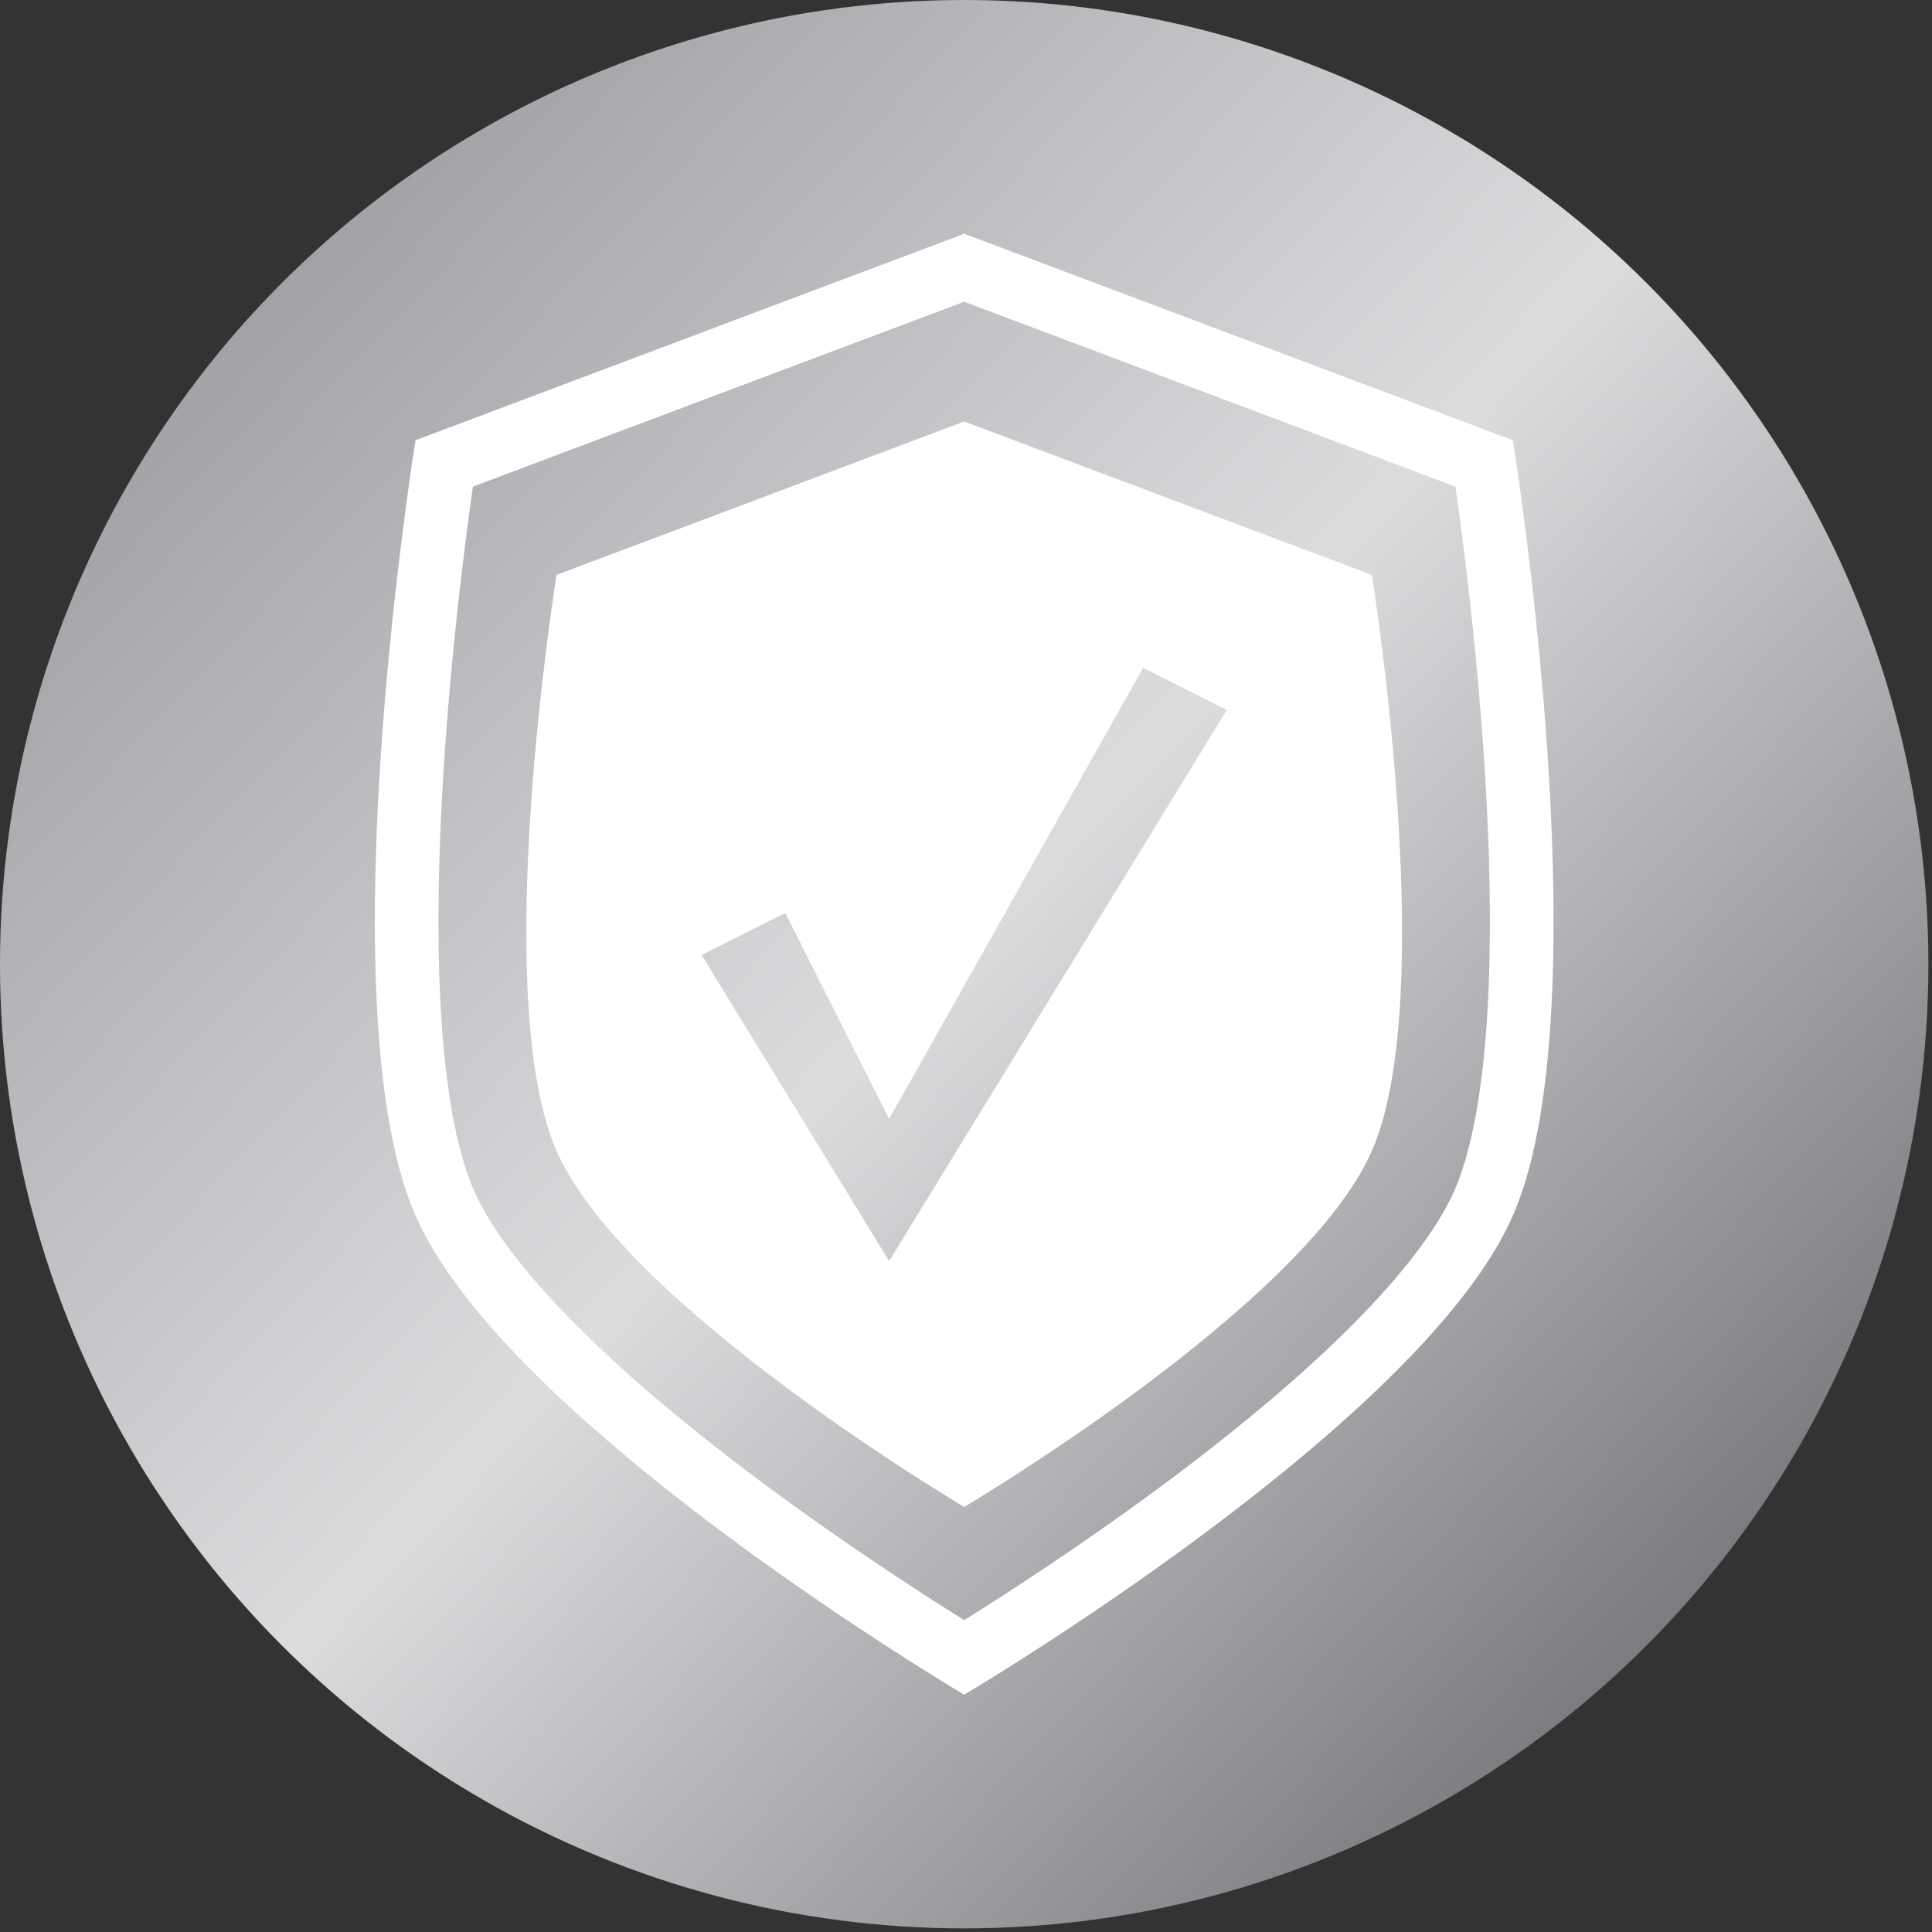
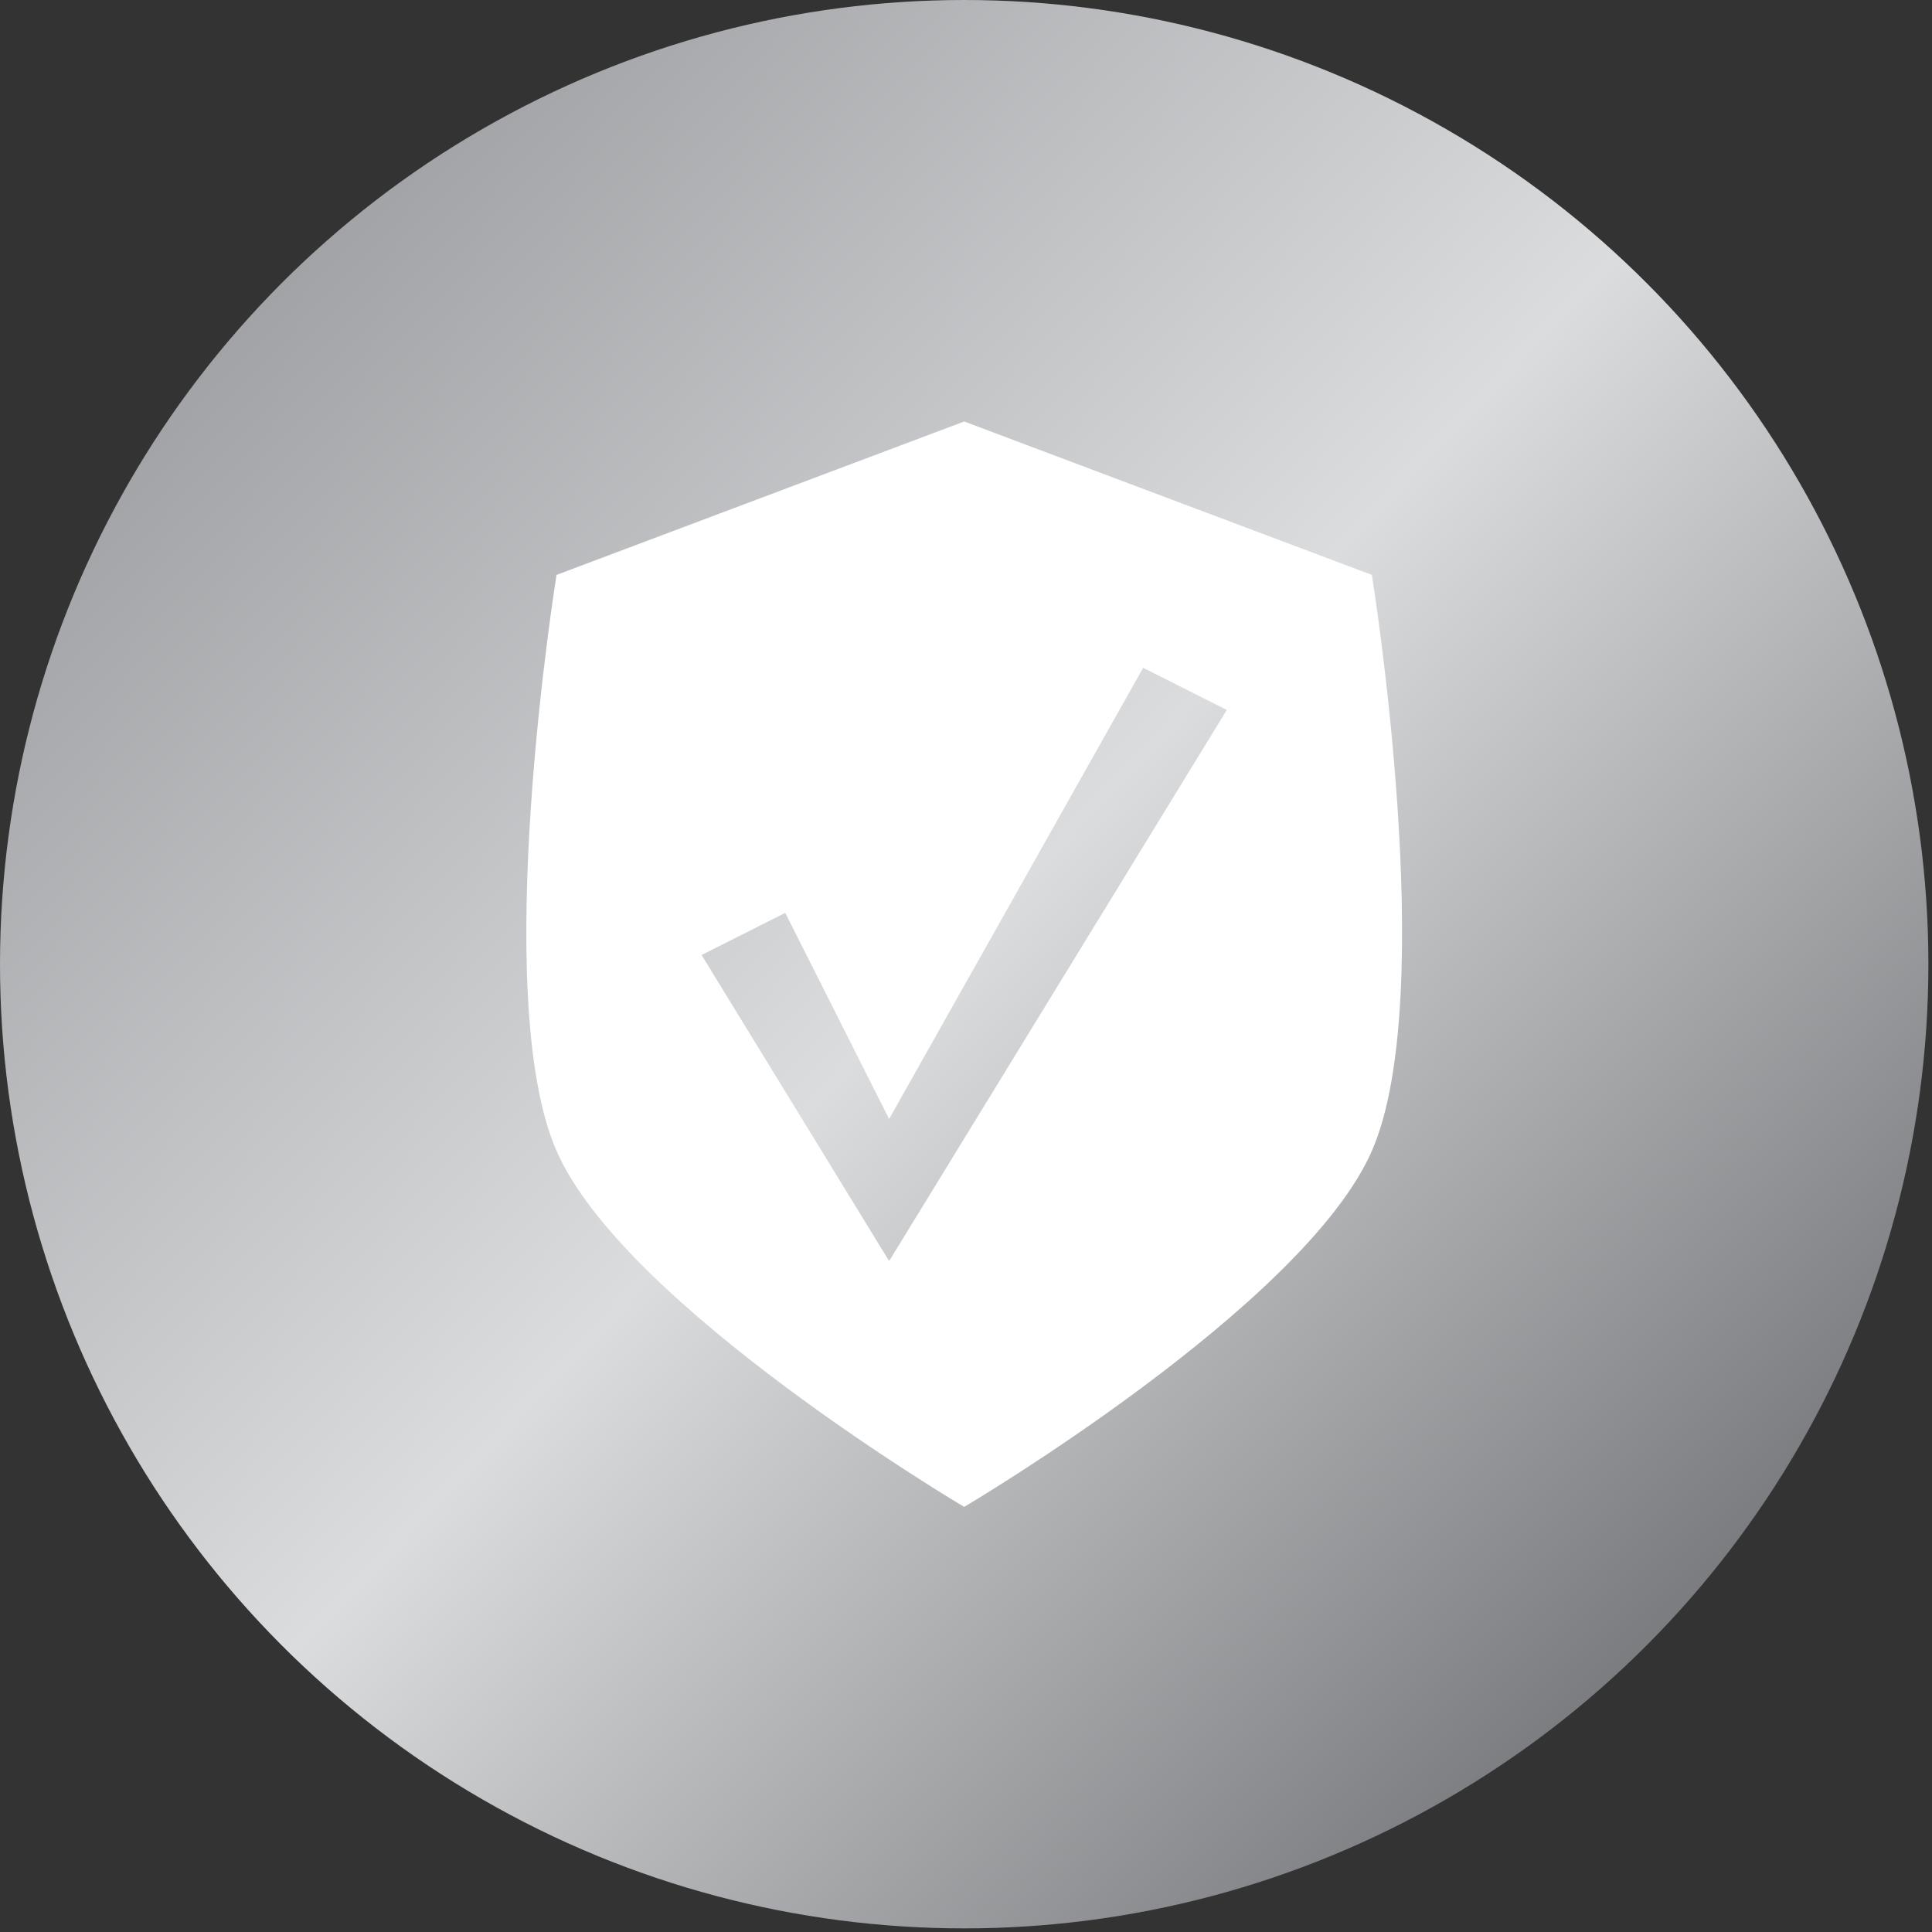
<svg xmlns="http://www.w3.org/2000/svg" width="100%" height="100%" viewBox="0 0 334 334" xml:space="preserve" style="fill-rule:evenodd;clip-rule:evenodd;stroke-linejoin:round;stroke-miterlimit:2;">
  <rect x="0" y="0" width="334" height="334" fill="#333333" stroke="none" />
  <g>
    <g>
      <circle cx="166.688" cy="166.688" r="166.688" style="fill:url(#_Linear1);" />
    </g>
  </g>
  <g>
-     <path d="M261.546,76.107l0.045,0.282l0.055,0.347l0.074,0.479l0.093,0.608l0.111,0.733l0.128,0.855l0.143,0.972l0.158,1.087l0.17,1.197l0.091,0.639l0.093,0.665l0.096,0.691l0.098,0.716l0.101,0.741l0.104,0.766l0.106,0.789l0.108,0.814l0.109,0.836l0.112,0.858l0.114,0.881l0.115,0.903l0.116,0.924l0.118,0.944l0.119,0.965l0.12,0.985l0.121,1.004l0.122,1.023l0.122,1.042l0.123,1.059l0.123,1.077l0.123,1.095l0.124,1.111l0.123,1.127l0.124,1.143l0.123,1.158l0.122,1.173l0.122,1.188l0.121,1.201l0.121,1.215l0.119,1.228l0.118,1.24l0.117,1.253l0.116,1.264l0.114,1.275l0.112,1.286l0.111,1.297l0.108,1.306l0.107,1.315l0.104,1.325l0.051,0.665l0.051,0.668l0.05,0.669l0.049,0.671l0.049,0.674l0.048,0.675l0.047,0.677l0.047,0.678l0.046,0.68l0.045,0.682l0.045,0.684l0.043,0.685l0.043,0.686l0.042,0.687l0.042,0.689l0.04,0.691l0.04,0.691l0.038,0.693l0.038,0.693l0.037,0.695l0.036,0.696l0.035,0.696l0.034,0.698l0.033,0.698l0.032,0.699l0.031,0.699l0.03,0.701l0.029,0.7l0.028,0.702l0.027,0.702l0.026,0.702l0.024,0.702l0.024,0.703l0.022,0.703l0.021,0.703l0.02,0.704l0.019,0.703l0.018,0.704l0.016,0.703l0.015,0.703l0.014,0.703l0.013,0.703l0.011,0.702l0.01,0.703l0.008,0.701l0.008,0.702l0.005,0.701l0.005,0.7l0.003,0.699l0.002,0.699l0,0.699l-0.001,0.697l-0.003,0.696l-0.004,0.696l-0.006,0.695l-0.007,0.693l-0.009,0.693l-0.01,0.691l-0.012,0.69l-0.013,0.689l-0.015,0.688l-0.017,0.686l-0.018,0.685l-0.02,0.683l-0.022,0.682l-0.023,0.68l-0.025,0.679l-0.027,0.677l-0.029,0.675l-0.03,0.673l-0.032,0.671l-0.034,0.67l-0.035,0.667l-0.038,0.665l-0.039,0.663l-0.041,0.662l-0.043,0.658l-0.045,0.657l-0.047,0.654l-0.049,0.652l-0.051,0.649l-0.052,0.647l-0.055,0.644l-0.057,0.642l-0.058,0.639l-0.061,0.636l-0.063,0.634l-0.065,0.63l-0.067,0.628l-0.069,0.624l-0.071,0.622l-0.073,0.619l-0.075,0.615l-0.078,0.612l-0.08,0.609l-0.082,0.606l-0.084,0.602l-0.086,0.599l-0.089,0.595l-0.091,0.592l-0.093,0.588l-0.095,0.585l-0.098,0.581l-0.1,0.577l-0.051,0.287l-0.052,0.286l-0.052,0.286l-0.053,0.284l-0.053,0.283l-0.054,0.282l-0.055,0.281l-0.055,0.281l-0.055,0.279l-0.057,0.278l-0.057,0.277l-0.057,0.276l-0.058,0.275l-0.059,0.274l-0.06,0.273l-0.06,0.272l-0.06,0.271l-0.062,0.27l-0.061,0.269l-0.063,0.267l-0.063,0.267l-0.064,0.265l-0.064,0.264l-0.065,0.264l-0.066,0.262l-0.067,0.261l-0.066,0.259l-0.068,0.259l-0.068,0.257l-0.069,0.257l-0.07,0.255l-0.07,0.254l-0.071,0.252l-0.072,0.252l-0.072,0.25l-0.073,0.249l-0.073,0.248l-0.074,0.247l-0.075,0.246l-0.076,0.244l-0.076,0.243l-0.077,0.242l-0.077,0.24l-0.079,0.239l-0.079,0.238l-0.079,0.237l-0.081,0.235l-0.081,0.235l-0.081,0.232l-0.083,0.232l-0.083,0.23l-0.083,0.229l-0.085,0.228l-0.085,0.226l-0.086,0.225l-0.086,0.223l-0.088,0.222l-0.088,0.221l-0.088,0.22l-0.09,0.218l-0.09,0.216l-0.091,0.216l-0.091,0.214l-0.093,0.212l-0.093,0.212l-0.095,0.212l-0.096,0.212l-0.098,0.213l-0.099,0.213l-0.1,0.213l-0.102,0.213l-0.103,0.214l-0.105,0.213l-0.106,0.214l-0.108,0.215l-0.109,0.214l-0.11,0.215l-0.111,0.214l-0.113,0.215l-0.115,0.216l-0.115,0.215l-0.117,0.216l-0.119,0.215l-0.119,0.216l-0.121,0.217l-0.122,0.216l-0.124,0.217l-0.125,0.216l-0.126,0.217l-0.128,0.217l-0.128,0.218l-0.13,0.217l-0.132,0.218l-0.132,0.217l-0.134,0.218l-0.135,0.219l-0.136,0.218l-0.138,0.218l-0.139,0.219l-0.14,0.219l-0.141,0.218l-0.143,0.219l-0.143,0.22l-0.145,0.219l-0.146,0.219l-0.147,0.22l-0.149,0.22l-0.149,0.22l-0.151,0.22l-0.152,0.22l-0.153,0.22l-0.154,0.22l-0.156,0.221l-0.156,0.22l-0.158,0.221l-0.158,0.221l-0.16,0.221l-0.161,0.221l-0.162,0.221l-0.163,0.221l-0.165,0.221l-0.165,0.222l-0.166,0.221l-0.168,0.222l-0.169,0.222l-0.169,0.221l-0.171,0.222l-0.172,0.222l-0.172,0.222l-0.174,0.222l-0.175,0.223l-0.176,0.222l-0.355,0.445l-0.358,0.444l-0.363,0.446l-0.367,0.445l-0.37,0.446l-0.374,0.445l-0.378,0.446l-0.382,0.446l-0.385,0.446l-0.389,0.446l-0.393,0.447l-0.396,0.446l-0.399,0.446l-0.403,0.447l-0.406,0.446l-0.41,0.446l-0.413,0.446l-0.416,0.447l-0.419,0.446l-0.422,0.445l-0.425,0.446l-0.428,0.446l-0.432,0.445l-0.434,0.446l-0.437,0.445l-0.439,0.444l-0.443,0.445l-0.445,0.444l-0.448,0.444l-0.45,0.444l-0.453,0.443l-0.455,0.443l-0.458,0.442l-0.46,0.442l-0.462,0.442l-0.465,0.441l-0.467,0.441l-0.469,0.44l-0.472,0.44l-0.473,0.439l-0.475,0.439l-0.478,0.438l-0.479,0.438l-0.481,0.436l-0.483,0.437l-0.485,0.435l-0.486,0.435l-0.488,0.435l-0.49,0.433l-0.491,0.433l-0.493,0.432l-0.495,0.431l-0.495,0.431l-0.497,0.429l-0.499,0.429l-0.499,0.428l-0.501,0.427l-0.502,0.427l-0.503,0.425l-0.505,0.424l-0.505,0.424l-0.506,0.422l-0.507,0.421l-0.508,0.421l-0.508,0.419l-0.51,0.419l-0.51,0.417l-0.511,0.416l-0.511,0.415l-0.512,0.414l-0.513,0.412l-0.513,0.412l-0.513,0.41l-0.514,0.409l-0.513,0.408l-0.515,0.407l-0.514,0.405l-0.514,0.404l-0.515,0.403l-0.515,0.401l-0.514,0.4l-0.515,0.398l-0.514,0.397l-0.515,0.396l-0.514,0.394l-0.513,0.393l-0.514,0.392l-0.513,0.389l-0.513,0.389l-0.512,0.386l-0.512,0.385l-0.511,0.384l-0.51,0.382l-0.51,0.38l-0.509,0.379l-0.509,0.377l-0.507,0.375l-0.507,0.373l-0.506,0.372l-0.504,0.37l-0.504,0.369l-0.503,0.366l-0.501,0.365l-0.501,0.363l-0.499,0.361l-0.497,0.359l-0.497,0.357l-0.495,0.355l-0.986,0.705l-0.979,0.696l-0.974,0.689l-0.966,0.681l-0.958,0.671l-0.951,0.664l-0.943,0.655l-0.934,0.645l-0.926,0.637l-0.915,0.627l-0.906,0.618l-0.896,0.609l-0.885,0.599l-0.874,0.588l-0.863,0.579l-0.851,0.569l-0.838,0.558l-0.826,0.548l-0.813,0.536l-0.799,0.526l-0.786,0.515l-0.771,0.504l-0.756,0.493l-0.742,0.481l-0.725,0.469l-0.71,0.457l-0.694,0.445l-0.677,0.434l-0.659,0.42l-0.642,0.409l-0.625,0.395l-0.605,0.383l-0.587,0.37l-0.568,0.356l-0.549,0.344l-0.528,0.329l-0.508,0.316l-0.953,0.591l-0.866,0.534l-0.777,0.476l-0.684,0.417l-0.587,0.356l-0.488,0.295l-0.385,0.231l-0.279,0.167l-0.228,0.135l-0.227,-0.135l-0.279,-0.167l-0.385,-0.231l-0.488,-0.295l-0.588,-0.356l-0.683,-0.417l-0.777,-0.476l-0.867,-0.534l-0.953,-0.591l-0.507,-0.316l-0.529,-0.329l-0.548,-0.344l-0.568,-0.356l-0.587,-0.37l-0.606,-0.383l-0.624,-0.395l-0.642,-0.409l-0.66,-0.42l-0.677,-0.434l-0.693,-0.445l-0.71,-0.457l-0.726,-0.469l-0.741,-0.481l-0.757,-0.493l-0.771,-0.504l-0.785,-0.515l-0.8,-0.526l-0.812,-0.536l-0.826,-0.548l-0.839,-0.558l-0.851,-0.569l-0.862,-0.579l-0.874,-0.588l-0.885,-0.599l-0.896,-0.609l-0.906,-0.618l-0.916,-0.627l-0.925,-0.637l-0.934,-0.645l-0.943,-0.655l-0.951,-0.664l-0.959,-0.671l-0.966,-0.681l-0.973,-0.689l-0.98,-0.696l-0.985,-0.705l-0.496,-0.355l-0.496,-0.357l-0.498,-0.359l-0.499,-0.361l-0.5,-0.363l-0.502,-0.365l-0.502,-0.366l-0.504,-0.369l-0.505,-0.37l-0.506,-0.372l-0.506,-0.373l-0.508,-0.375l-0.508,-0.377l-0.509,-0.379l-0.51,-0.38l-0.511,-0.382l-0.511,-0.384l-0.511,-0.385l-0.513,-0.386l-0.512,-0.389l-0.513,-0.389l-0.514,-0.392l-0.514,-0.393l-0.514,-0.394l-0.514,-0.396l-0.515,-0.397l-0.514,-0.398l-0.515,-0.4l-0.514,-0.401l-0.515,-0.403l-0.514,-0.404l-0.515,-0.405l-0.514,-0.407l-0.514,-0.408l-0.514,-0.409l-0.513,-0.41l-0.513,-0.412l-0.512,-0.412l-0.512,-0.414l-0.512,-0.415l-0.51,-0.416l-0.51,-0.417l-0.51,-0.419l-0.509,-0.419l-0.508,-0.421l-0.507,-0.421l-0.506,-0.422l-0.505,-0.424l-0.504,-0.424l-0.503,-0.425l-0.502,-0.427l-0.501,-0.427l-0.5,-0.428l-0.498,-0.429l-0.497,-0.429l-0.496,-0.431l-0.494,-0.431l-0.493,-0.432l-0.491,-0.433l-0.49,-0.433l-0.488,-0.435l-0.487,-0.435l-0.484,-0.435l-0.483,-0.437l-0.481,-0.436l-0.48,-0.438l-0.477,-0.438l-0.475,-0.439l-0.474,-0.439l-0.471,-0.44l-0.469,-0.44l-0.467,-0.441l-0.465,-0.441l-0.462,-0.442l-0.461,-0.442l-0.457,-0.442l-0.456,-0.443l-0.453,-0.443l-0.45,-0.444l-0.448,-0.444l-0.445,-0.444l-0.442,-0.445l-0.44,-0.444l-0.437,-0.445l-0.434,-0.446l-0.431,-0.445l-0.428,-0.446l-0.425,-0.446l-0.423,-0.445l-0.419,-0.446l-0.416,-0.447l-0.412,-0.446l-0.41,-0.446l-0.406,-0.446l-0.403,-0.447l-0.4,-0.446l-0.396,-0.446l-0.392,-0.447l-0.389,-0.446l-0.385,-0.446l-0.382,-0.446l-0.378,-0.446l-0.374,-0.445l-0.371,-0.446l-0.366,-0.445l-0.363,-0.446l-0.359,-0.444l-0.355,-0.445l-0.175,-0.222l-0.175,-0.223l-0.174,-0.222l-0.173,-0.222l-0.172,-0.222l-0.17,-0.222l-0.17,-0.221l-0.168,-0.222l-0.168,-0.222l-0.166,-0.221l-0.166,-0.222l-0.164,-0.221l-0.163,-0.221l-0.162,-0.221l-0.161,-0.221l-0.16,-0.221l-0.159,-0.221l-0.157,-0.221l-0.157,-0.22l-0.155,-0.221l-0.154,-0.22l-0.154,-0.22l-0.151,-0.22l-0.151,-0.22l-0.15,-0.22l-0.148,-0.22l-0.147,-0.22l-0.146,-0.219l-0.145,-0.219l-0.144,-0.22l-0.142,-0.219l-0.142,-0.218l-0.14,-0.219l-0.138,-0.219l-0.138,-0.218l-0.136,-0.218l-0.135,-0.219l-0.134,-0.218l-0.133,-0.217l-0.131,-0.218l-0.13,-0.217l-0.129,-0.218l-0.127,-0.217l-0.126,-0.217l-0.125,-0.216l-0.124,-0.217l-0.122,-0.216l-0.121,-0.217l-0.12,-0.216l-0.118,-0.215l-0.117,-0.216l-0.116,-0.215l-0.114,-0.216l-0.113,-0.215l-0.112,-0.214l-0.11,-0.215l-0.109,-0.214l-0.107,-0.215l-0.106,-0.214l-0.105,-0.213l-0.103,-0.214l-0.102,-0.213l-0.101,-0.213l-0.099,-0.213l-0.098,-0.213l-0.096,-0.212l-0.095,-0.212l-0.093,-0.212l-0.092,-0.212l-0.092,-0.214l-0.091,-0.216l-0.09,-0.216l-0.089,-0.218l-0.089,-0.22l-0.088,-0.221l-0.087,-0.222l-0.087,-0.223l-0.085,-0.225l-0.086,-0.226l-0.084,-0.228l-0.084,-0.229l-0.083,-0.23l-0.082,-0.232l-0.082,-0.232l-0.081,-0.235l-0.08,-0.235l-0.08,-0.237l-0.079,-0.238l-0.078,-0.239l-0.077,-0.24l-0.077,-0.242l-0.077,-0.243l-0.075,-0.244l-0.075,-0.246l-0.074,-0.247l-0.074,-0.248l-0.073,-0.249l-0.072,-0.25l-0.071,-0.252l-0.071,-0.252l-0.07,-0.254l-0.07,-0.255l-0.069,-0.257l-0.068,-0.257l-0.068,-0.259l-0.067,-0.259l-0.066,-0.261l-0.066,-0.262l-0.065,-0.264l-0.064,-0.264l-0.064,-0.265l-0.063,-0.267l-0.063,-0.267l-0.062,-0.269l-0.061,-0.27l-0.061,-0.271l-0.06,-0.272l-0.059,-0.273l-0.059,-0.274l-0.058,-0.275l-0.058,-0.276l-0.057,-0.277l-0.056,-0.278l-0.056,-0.279l-0.055,-0.281l-0.054,-0.281l-0.054,-0.282l-0.054,-0.283l-0.052,-0.284l-0.053,-0.286l-0.051,-0.286l-0.051,-0.287l-0.1,-0.577l-0.098,-0.581l-0.095,-0.585l-0.094,-0.588l-0.091,-0.592l-0.088,-0.595l-0.087,-0.599l-0.084,-0.602l-0.082,-0.606l-0.079,-0.609l-0.078,-0.612l-0.075,-0.615l-0.074,-0.619l-0.071,-0.622l-0.069,-0.624l-0.067,-0.628l-0.064,-0.63l-0.063,-0.634l-0.061,-0.636l-0.059,-0.639l-0.056,-0.642l-0.055,-0.644l-0.053,-0.647l-0.05,-0.649l-0.049,-0.652l-0.047,-0.654l-0.045,-0.657l-0.043,-0.658l-0.041,-0.662l-0.039,-0.663l-0.038,-0.665l-0.036,-0.667l-0.033,-0.67l-0.032,-0.671l-0.031,-0.673l-0.028,-0.675l-0.027,-0.677l-0.025,-0.679l-0.023,-0.68l-0.022,-0.682l-0.02,-0.683l-0.018,-0.685l-0.017,-0.686l-0.015,-0.688l-0.014,-0.689l-0.011,-0.69l-0.011,-0.691l-0.008,-0.693l-0.008,-0.693l-0.005,-0.695l-0.004,-0.696l-0.003,-0.696l-0.001,-0.697l0,-0.699l0.002,-0.699l0.003,-0.699l0.004,-0.7l0.006,-0.701l0.007,-0.702l0.009,-0.701l0.01,-0.703l0.011,-0.702l0.013,-0.703l0.013,-0.703l0.016,-0.703l0.016,-0.703l0.018,-0.704l0.018,-0.703l0.02,-0.704l0.022,-0.703l0.022,-0.703l0.023,-0.703l0.025,-0.702l0.026,-0.702l0.027,-0.702l0.027,-0.702l0.029,-0.7l0.03,-0.701l0.032,-0.699l0.032,-0.699l0.033,-0.698l0.034,-0.698l0.035,-0.696l0.036,-0.696l0.037,-0.695l0.037,-0.693l0.039,-0.693l0.04,-0.691l0.04,-0.691l0.041,-0.689l0.042,-0.687l0.043,-0.686l0.044,-0.685l0.044,-0.684l0.046,-0.682l0.045,-0.68l0.047,-0.678l0.048,-0.677l0.048,-0.675l0.048,-0.674l0.05,-0.671l0.05,-0.669l0.05,-0.668l0.052,-0.665l0.104,-1.325l0.106,-1.315l0.109,-1.306l0.111,-1.297l0.112,-1.286l0.114,-1.275l0.115,-1.264l0.117,-1.253l0.119,-1.24l0.119,-1.228l0.12,-1.215l0.122,-1.201l0.121,-1.188l0.123,-1.173l0.123,-1.158l0.123,-1.143l0.124,-1.127l0.123,-1.111l0.124,-1.095l0.123,-1.077l0.123,-1.059l0.122,-1.042l0.122,-1.023l0.121,-1.004l0.12,-0.985l0.119,-0.965l0.117,-0.944l0.117,-0.924l0.115,-0.903l0.113,-0.881l0.112,-0.858l0.11,-0.836l0.108,-0.814l0.106,-0.789l0.103,-0.766l0.101,-0.741l0.099,-0.716l0.096,-0.691l0.093,-0.665l0.09,-0.639l0.171,-1.197l0.158,-1.087l0.143,-0.972l0.127,-0.855l0.111,-0.733l0.093,-0.608l0.075,-0.479l0.054,-0.347l0.045,-0.282l94.858,-35.696l94.858,35.696Zm-179.789,8.017l-0.013,0.09l-0.088,0.623l-0.091,0.652l-0.095,0.68l-0.097,0.703l-0.099,0.728l-0.102,0.752l-0.103,0.776l-0.107,0.8l-0.108,0.822l-0.11,0.845l-0.111,0.866l-0.113,0.888l-0.115,0.909l-0.116,0.93l-0.117,0.95l-0.118,0.969l-0.119,0.988l-0.12,1.007l-0.12,1.025l-0.121,1.043l-0.122,1.061l-0.121,1.077l-0.122,1.094l-0.121,1.108l-0.121,1.125l-0.122,1.14l-0.12,1.154l-0.12,1.169l-0.119,1.181l-0.119,1.195l-0.117,1.208l-0.116,1.219l-0.115,1.231l-0.114,1.243l-0.112,1.254l-0.11,1.263l-0.109,1.274l-0.106,1.282l-0.105,1.291l-0.102,1.304l-0.051,0.65l-0.049,0.655l-0.049,0.657l-0.049,0.658l-0.048,0.66l-0.047,0.663l-0.046,0.664l-0.046,0.665l-0.045,0.665l-0.044,0.67l-0.044,0.669l-0.043,0.671l-0.042,0.672l-0.041,0.673l-0.04,0.675l-0.04,0.676l-0.039,0.676l-0.037,0.677l-0.037,0.679l-0.036,0.679l-0.035,0.68l-0.035,0.682l-0.033,0.681l-0.032,0.682l-0.032,0.683l-0.03,0.683l-0.029,0.683l-0.029,0.684l-0.027,0.685l-0.026,0.685l-0.025,0.683l-0.024,0.686l-0.023,0.685l-0.022,0.684l-0.02,0.685l-0.02,0.685l-0.018,0.685l-0.017,0.684l-0.016,0.684l-0.015,0.683l-0.013,0.683l-0.012,0.684l-0.011,0.682l-0.01,0.68l-0.008,0.682l-0.007,0.68l-0.006,0.679l-0.005,0.678l-0.002,0.678l-0.002,0.677l0,0.675l0.001,0.674l0.002,0.673l0.004,0.672l0.006,0.67l0.007,0.67l0.008,0.668l0.01,0.665l0.012,0.665l0.013,0.664l0.014,0.661l0.016,0.659l0.018,0.659l0.019,0.655l0.021,0.653l0.022,0.653l0.024,0.65l0.026,0.647l0.027,0.645l0.029,0.644l0.03,0.641l0.033,0.638l0.033,0.635l0.036,0.633l0.038,0.631l0.039,0.628l0.041,0.625l0.042,0.622l0.045,0.62l0.046,0.616l0.048,0.614l0.049,0.61l0.052,0.605l0.053,0.605l0.055,0.601l0.057,0.596l0.059,0.594l0.061,0.59l0.062,0.586l0.064,0.582l0.067,0.579l0.068,0.576l0.07,0.57l0.071,0.566l0.074,0.564l0.076,0.559l0.077,0.554l0.079,0.55l0.082,0.545l0.083,0.542l0.085,0.536l0.087,0.532l0.089,0.528l0.091,0.528l0.045,0.252l0.047,0.26l0.047,0.256l0.047,0.255l0.048,0.254l0.049,0.255l0.048,0.252l0.049,0.248l0.05,0.251l0.05,0.248l0.051,0.246l0.051,0.245l0.052,0.244l0.052,0.243l0.052,0.239l0.053,0.24l0.053,0.239l0.054,0.237l0.055,0.236l0.054,0.235l0.055,0.231l0.055,0.23l0.057,0.23l0.056,0.229l0.057,0.226l0.057,0.226l0.058,0.225l0.058,0.219l0.059,0.222l0.059,0.221l0.058,0.214l0.06,0.217l0.06,0.214l0.061,0.213l0.061,0.212l0.061,0.209l0.062,0.208l0.061,0.204l0.063,0.207l0.063,0.203l0.062,0.198l0.065,0.202l0.063,0.198l0.064,0.194l0.065,0.195l0.064,0.193l0.066,0.192l0.065,0.189l0.065,0.186l0.067,0.186l0.066,0.184l0.066,0.181l0.067,0.179l0.067,0.179l0.068,0.178l0.067,0.173l0.068,0.172l0.068,0.172l0.068,0.168l0.068,0.166l0.07,0.167l0.068,0.162l0.069,0.161l0.069,0.159l0.07,0.16l0.072,0.159l0.072,0.159l0.075,0.164l0.075,0.161l0.077,0.164l0.078,0.164l0.08,0.165l0.081,0.165l0.083,0.167l0.084,0.168l0.085,0.167l0.087,0.17l0.089,0.171l0.089,0.169l0.091,0.171l0.093,0.173l0.094,0.173l0.096,0.175l0.096,0.174l0.097,0.174l0.1,0.177l0.102,0.177l0.101,0.176l0.104,0.179l0.105,0.179l0.106,0.179l0.107,0.18l0.109,0.18l0.111,0.182l0.111,0.181l0.113,0.182l0.116,0.186l0.116,0.184l0.116,0.182l0.118,0.185l0.12,0.186l0.121,0.186l0.123,0.187l0.123,0.187l0.124,0.186l0.126,0.189l0.129,0.19l0.129,0.19l0.129,0.189l0.132,0.19l0.132,0.191l0.134,0.191l0.134,0.19l0.137,0.194l0.137,0.192l0.14,0.193l0.14,0.194l0.14,0.192l0.144,0.197l0.143,0.194l0.145,0.195l0.146,0.195l0.146,0.196l0.149,0.197l0.151,0.197l0.15,0.196l0.152,0.198l0.153,0.198l0.154,0.199l0.157,0.199l0.154,0.197l0.154,0.193l0.323,0.406l0.323,0.401l0.328,0.402l0.332,0.403l0.336,0.404l0.34,0.406l0.344,0.406l0.349,0.407l0.353,0.409l0.357,0.409l0.36,0.41l0.365,0.411l0.368,0.411l0.372,0.412l0.376,0.413l0.379,0.413l0.384,0.415l0.387,0.415l0.389,0.415l0.394,0.416l0.397,0.416l0.4,0.416l0.404,0.418l0.408,0.418l0.409,0.417l0.414,0.418l0.415,0.418l0.42,0.418l0.422,0.419l0.426,0.419l0.428,0.419l0.43,0.418l0.433,0.419l0.437,0.42l0.438,0.419l0.442,0.419l0.443,0.419l0.447,0.418l0.449,0.419l0.45,0.418l0.454,0.419l0.456,0.418l0.457,0.418l0.459,0.417l0.463,0.417l0.464,0.418l0.466,0.416l0.468,0.416l0.469,0.416l0.471,0.415l0.474,0.415l0.474,0.414l0.477,0.415l0.478,0.413l0.479,0.412l0.482,0.412l0.482,0.412l0.484,0.411l0.486,0.41l0.486,0.409l0.487,0.408l0.489,0.409l0.49,0.407l0.491,0.406l0.492,0.406l0.493,0.405l0.493,0.403l0.495,0.403l0.495,0.402l0.496,0.401l0.497,0.4l0.497,0.399l0.498,0.398l0.499,0.397l0.499,0.396l0.499,0.394l0.499,0.394l0.5,0.392l0.5,0.392l0.5,0.39l0.501,0.389l0.5,0.387l0.501,0.387l0.5,0.385l0.501,0.384l0.5,0.382l0.5,0.381l0.5,0.38l0.5,0.378l0.499,0.377l0.498,0.375l0.499,0.374l0.498,0.373l0.497,0.371l0.497,0.37l0.496,0.367l0.495,0.366l0.496,0.366l0.494,0.363l0.491,0.36l0.493,0.36l0.492,0.359l0.489,0.356l0.489,0.354l0.488,0.353l0.487,0.351l0.485,0.35l0.482,0.345l0.966,0.691l0.959,0.682l0.952,0.674l0.946,0.666l0.938,0.658l0.932,0.649l0.923,0.642l0.915,0.632l0.906,0.624l0.898,0.615l0.888,0.605l0.878,0.597l0.867,0.586l0.857,0.577l0.846,0.568l0.834,0.557l0.822,0.548l0.81,0.537l0.797,0.526l0.783,0.515l0.77,0.505l0.756,0.494l0.742,0.483l0.727,0.472l0.711,0.46l0.695,0.447l0.68,0.437l0.663,0.424l0.646,0.412l0.628,0.4l0.611,0.387l0.593,0.374l0.574,0.362l0.556,0.349l0.535,0.335l0.452,0.282l0.453,-0.282l0.535,-0.335l0.555,-0.349l0.574,-0.361l0.593,-0.375l0.612,-0.387l0.628,-0.4l0.646,-0.412l0.663,-0.424l0.679,-0.437l0.696,-0.448l0.711,-0.459l0.727,-0.472l0.741,-0.483l0.757,-0.494l0.769,-0.504l0.784,-0.516l0.797,-0.526l0.81,-0.537l0.822,-0.548l0.834,-0.557l0.845,-0.567l0.858,-0.578l0.867,-0.586l0.878,-0.597l0.888,-0.606l0.897,-0.614l0.906,-0.624l0.915,-0.632l0.924,-0.642l0.931,-0.65l0.939,-0.657l0.945,-0.666l0.953,-0.674l0.958,-0.682l0.967,-0.691l0.482,-0.346l0.485,-0.349l0.486,-0.35l0.488,-0.353l0.49,-0.355l0.49,-0.356l0.491,-0.359l0.492,-0.359l0.493,-0.362l0.493,-0.362l0.495,-0.365l0.495,-0.367l0.496,-0.367l0.498,-0.37l0.497,-0.371l0.497,-0.372l0.499,-0.374l0.499,-0.376l0.499,-0.377l0.5,-0.378l0.5,-0.38l0.499,-0.38l0.501,-0.383l0.5,-0.384l0.501,-0.385l0.501,-0.387l0.5,-0.387l0.5,-0.389l0.5,-0.39l0.501,-0.392l0.5,-0.392l0.499,-0.394l0.499,-0.394l0.499,-0.396l0.499,-0.398l0.497,-0.397l0.497,-0.399l0.497,-0.4l0.496,-0.401l0.496,-0.402l0.495,-0.403l0.493,-0.403l0.493,-0.405l0.492,-0.406l0.49,-0.406l0.491,-0.407l0.489,-0.409l0.487,-0.408l0.486,-0.409l0.486,-0.41l0.483,-0.411l0.483,-0.412l0.481,-0.412l0.48,-0.413l0.478,-0.413l0.476,-0.413l0.474,-0.415l0.474,-0.415l0.472,-0.415l0.469,-0.416l0.468,-0.416l0.466,-0.416l0.463,-0.417l0.463,-0.418l0.46,-0.417l0.457,-0.418l0.456,-0.418l0.453,-0.419l0.451,-0.418l0.448,-0.418l0.447,-0.419l0.444,-0.42l0.441,-0.418l0.439,-0.419l0.436,-0.42l0.433,-0.418l0.431,-0.419l0.428,-0.419l0.425,-0.419l0.423,-0.419l0.419,-0.418l0.416,-0.418l0.413,-0.418l0.41,-0.418l0.407,-0.417l0.404,-0.417l0.4,-0.417l0.397,-0.416l0.394,-0.416l0.39,-0.416l0.387,-0.414l0.383,-0.414l0.38,-0.414l0.375,-0.413l0.372,-0.412l0.369,-0.412l0.365,-0.41l0.36,-0.41l0.357,-0.41l0.352,-0.408l0.349,-0.407l0.344,-0.406l0.341,-0.406l0.336,-0.404l0.332,-0.403l0.327,-0.402l0.323,-0.4l0.324,-0.407l0.153,-0.193l0.156,-0.198l0.155,-0.198l0.155,-0.199l0.153,-0.198l0.151,-0.196l0.151,-0.198l0.15,-0.197l0.149,-0.197l0.147,-0.196l0.146,-0.195l0.145,-0.196l0.143,-0.193l0.142,-0.195l0.143,-0.196l0.139,-0.192l0.138,-0.192l0.138,-0.193l0.137,-0.194l0.135,-0.19l0.133,-0.191l0.133,-0.191l0.131,-0.19l0.131,-0.191l0.128,-0.188l0.127,-0.188l0.128,-0.191l0.124,-0.186l0.123,-0.187l0.123,-0.187l0.121,-0.186l0.12,-0.186l0.118,-0.185l0.117,-0.184l0.115,-0.182l0.114,-0.184l0.114,-0.184l0.111,-0.181l0.111,-0.182l0.109,-0.18l0.108,-0.18l0.106,-0.179l0.105,-0.179l0.104,-0.179l0.101,-0.176l0.101,-0.177l0.1,-0.177l0.098,-0.174l0.097,-0.176l0.095,-0.173l0.093,-0.171l0.093,-0.175l0.092,-0.171l0.088,-0.169l0.089,-0.171l0.087,-0.17l0.087,-0.169l0.083,-0.166l0.082,-0.167l0.081,-0.165l0.08,-0.165l0.079,-0.164l0.077,-0.164l0.076,-0.163l0.073,-0.159l0.073,-0.162l0.071,-0.159l0.07,-0.158l0.07,-0.161l0.069,-0.161l0.069,-0.164l0.068,-0.165l0.068,-0.166l0.068,-0.168l0.068,-0.17l0.068,-0.174l0.068,-0.175l0.067,-0.176l0.067,-0.177l0.067,-0.181l0.066,-0.181l0.067,-0.184l0.066,-0.186l0.066,-0.188l0.065,-0.187l0.065,-0.192l0.065,-0.193l0.064,-0.192l0.065,-0.199l0.063,-0.196l0.063,-0.199l0.064,-0.204l0.062,-0.201l0.063,-0.204l0.062,-0.206l0.061,-0.208l0.062,-0.211l0.061,-0.21l0.06,-0.213l0.06,-0.214l0.06,-0.215l0.059,-0.219l0.059,-0.218l0.058,-0.22l0.059,-0.223l0.057,-0.223l0.057,-0.224l0.057,-0.228l0.057,-0.229l0.056,-0.23l0.055,-0.23l0.055,-0.231l0.055,-0.237l0.054,-0.234l0.054,-0.235l0.054,-0.241l0.053,-0.24l0.052,-0.239l0.052,-0.243l0.052,-0.246l0.051,-0.243l0.05,-0.246l0.05,-0.248l0.05,-0.249l0.049,-0.25l0.049,-0.252l0.049,-0.255l0.048,-0.254l0.047,-0.255l0.047,-0.256l0.046,-0.26l0.045,-0.252l0.092,-0.529l0.089,-0.527l0.087,-0.531l0.085,-0.537l0.083,-0.542l0.081,-0.545l0.079,-0.55l0.078,-0.554l0.075,-0.56l0.074,-0.563l0.072,-0.566l0.07,-0.571l0.068,-0.574l0.066,-0.579l0.065,-0.584l0.062,-0.586l0.061,-0.589l0.058,-0.593l0.057,-0.597l0.056,-0.601l0.053,-0.603l0.051,-0.607l0.05,-0.61l0.048,-0.615l0.046,-0.616l0.045,-0.619l0.042,-0.621l0.041,-0.626l0.039,-0.628l0.037,-0.63l0.036,-0.634l0.034,-0.635l0.032,-0.638l0.031,-0.641l0.029,-0.644l0.027,-0.645l0.026,-0.647l0.024,-0.651l0.022,-0.652l0.021,-0.653l0.019,-0.656l0.018,-0.657l0.016,-0.66l0.014,-0.662l0.013,-0.662l0.011,-0.665l0.01,-0.667l0.009,-0.668l0.007,-0.668l0.005,-0.67l0.004,-0.673l0.003,-0.673l0.001,-0.674l0,-0.675l-0.002,-0.677l-0.003,-0.678l-0.004,-0.678l-0.006,-0.68l-0.007,-0.679l-0.008,-0.681l-0.01,-0.682l-0.011,-0.682l-0.012,-0.682l-0.014,-0.684l-0.014,-0.684l-0.016,-0.683l-0.017,-0.684l-0.019,-0.685l-0.019,-0.684l-0.021,-0.685l-0.021,-0.686l-0.023,-0.684l-0.024,-0.685l-0.025,-0.684l-0.027,-0.685l-0.027,-0.685l-0.028,-0.684l-0.029,-0.683l-0.031,-0.683l-0.031,-0.683l-0.032,-0.682l-0.034,-0.682l-0.034,-0.681l-0.035,-0.679l-0.036,-0.681l-0.037,-0.678l-0.038,-0.677l-0.039,-0.677l-0.039,-0.675l-0.04,-0.675l-0.042,-0.673l-0.042,-0.672l-0.042,-0.671l-0.044,-0.669l-0.044,-0.669l-0.045,-0.666l-0.046,-0.665l-0.047,-0.664l-0.047,-0.663l-0.048,-0.66l-0.048,-0.659l-0.049,-0.656l-0.05,-0.655l-0.05,-0.651l-0.103,-1.302l-0.104,-1.292l-0.107,-1.282l-0.108,-1.274l-0.111,-1.264l-0.112,-1.253l-0.113,-1.242l-0.115,-1.232l-0.116,-1.219l-0.118,-1.208l-0.118,-1.195l-0.119,-1.182l-0.12,-1.168l-0.121,-1.154l-0.121,-1.14l-0.121,-1.124l-0.122,-1.11l-0.121,-1.094l-0.122,-1.076l-0.121,-1.06l-0.121,-1.044l-0.12,-1.025l-0.12,-1.007l-0.119,-0.988l-0.118,-0.969l-0.117,-0.951l-0.116,-0.928l-0.115,-0.91l-0.113,-0.888l-0.112,-0.866l-0.11,-0.845l-0.108,-0.822l-0.106,-0.799l-0.104,-0.776l-0.102,-0.753l-0.099,-0.728l-0.097,-0.704l-0.094,-0.679l-0.091,-0.651l-0.088,-0.624l-0.013,-0.09l-84.932,-31.96l-84.931,31.96Z" style="fill:#fff;" />
-   </g>
+     </g>
  <path d="M166.688,260.51c0,0 58.732,-34.689 70.478,-61.543c11.746,-26.854 0,-99.579 0,-99.579l-70.478,-26.521l-70.477,26.521c0,0 -11.747,72.725 0,99.579c11.746,26.854 70.477,61.543 70.477,61.543Zm-12.979,-67.064l43.918,-77.994l14.461,7.282l-58.327,95.19l-0.052,-0.084l-0.052,0.084l-32.368,-52.826l14.461,-7.281l17.959,35.629Z" style="fill:#fff;" />
  <defs>
    <linearGradient id="_Linear1" x1="0" y1="0" x2="1" y2="0" gradientUnits="userSpaceOnUse" gradientTransform="matrix(238.974,233.085,-233.085,238.974,47.816,46.259)">
      <stop offset="0" style="stop-color:#a0a2a5;stop-opacity:1" />
      <stop offset="0.5" style="stop-color:#dbdcde;stop-opacity:1" />
      <stop offset="1" style="stop-color:#7c7d80;stop-opacity:1" />
    </linearGradient>
  </defs>
</svg>